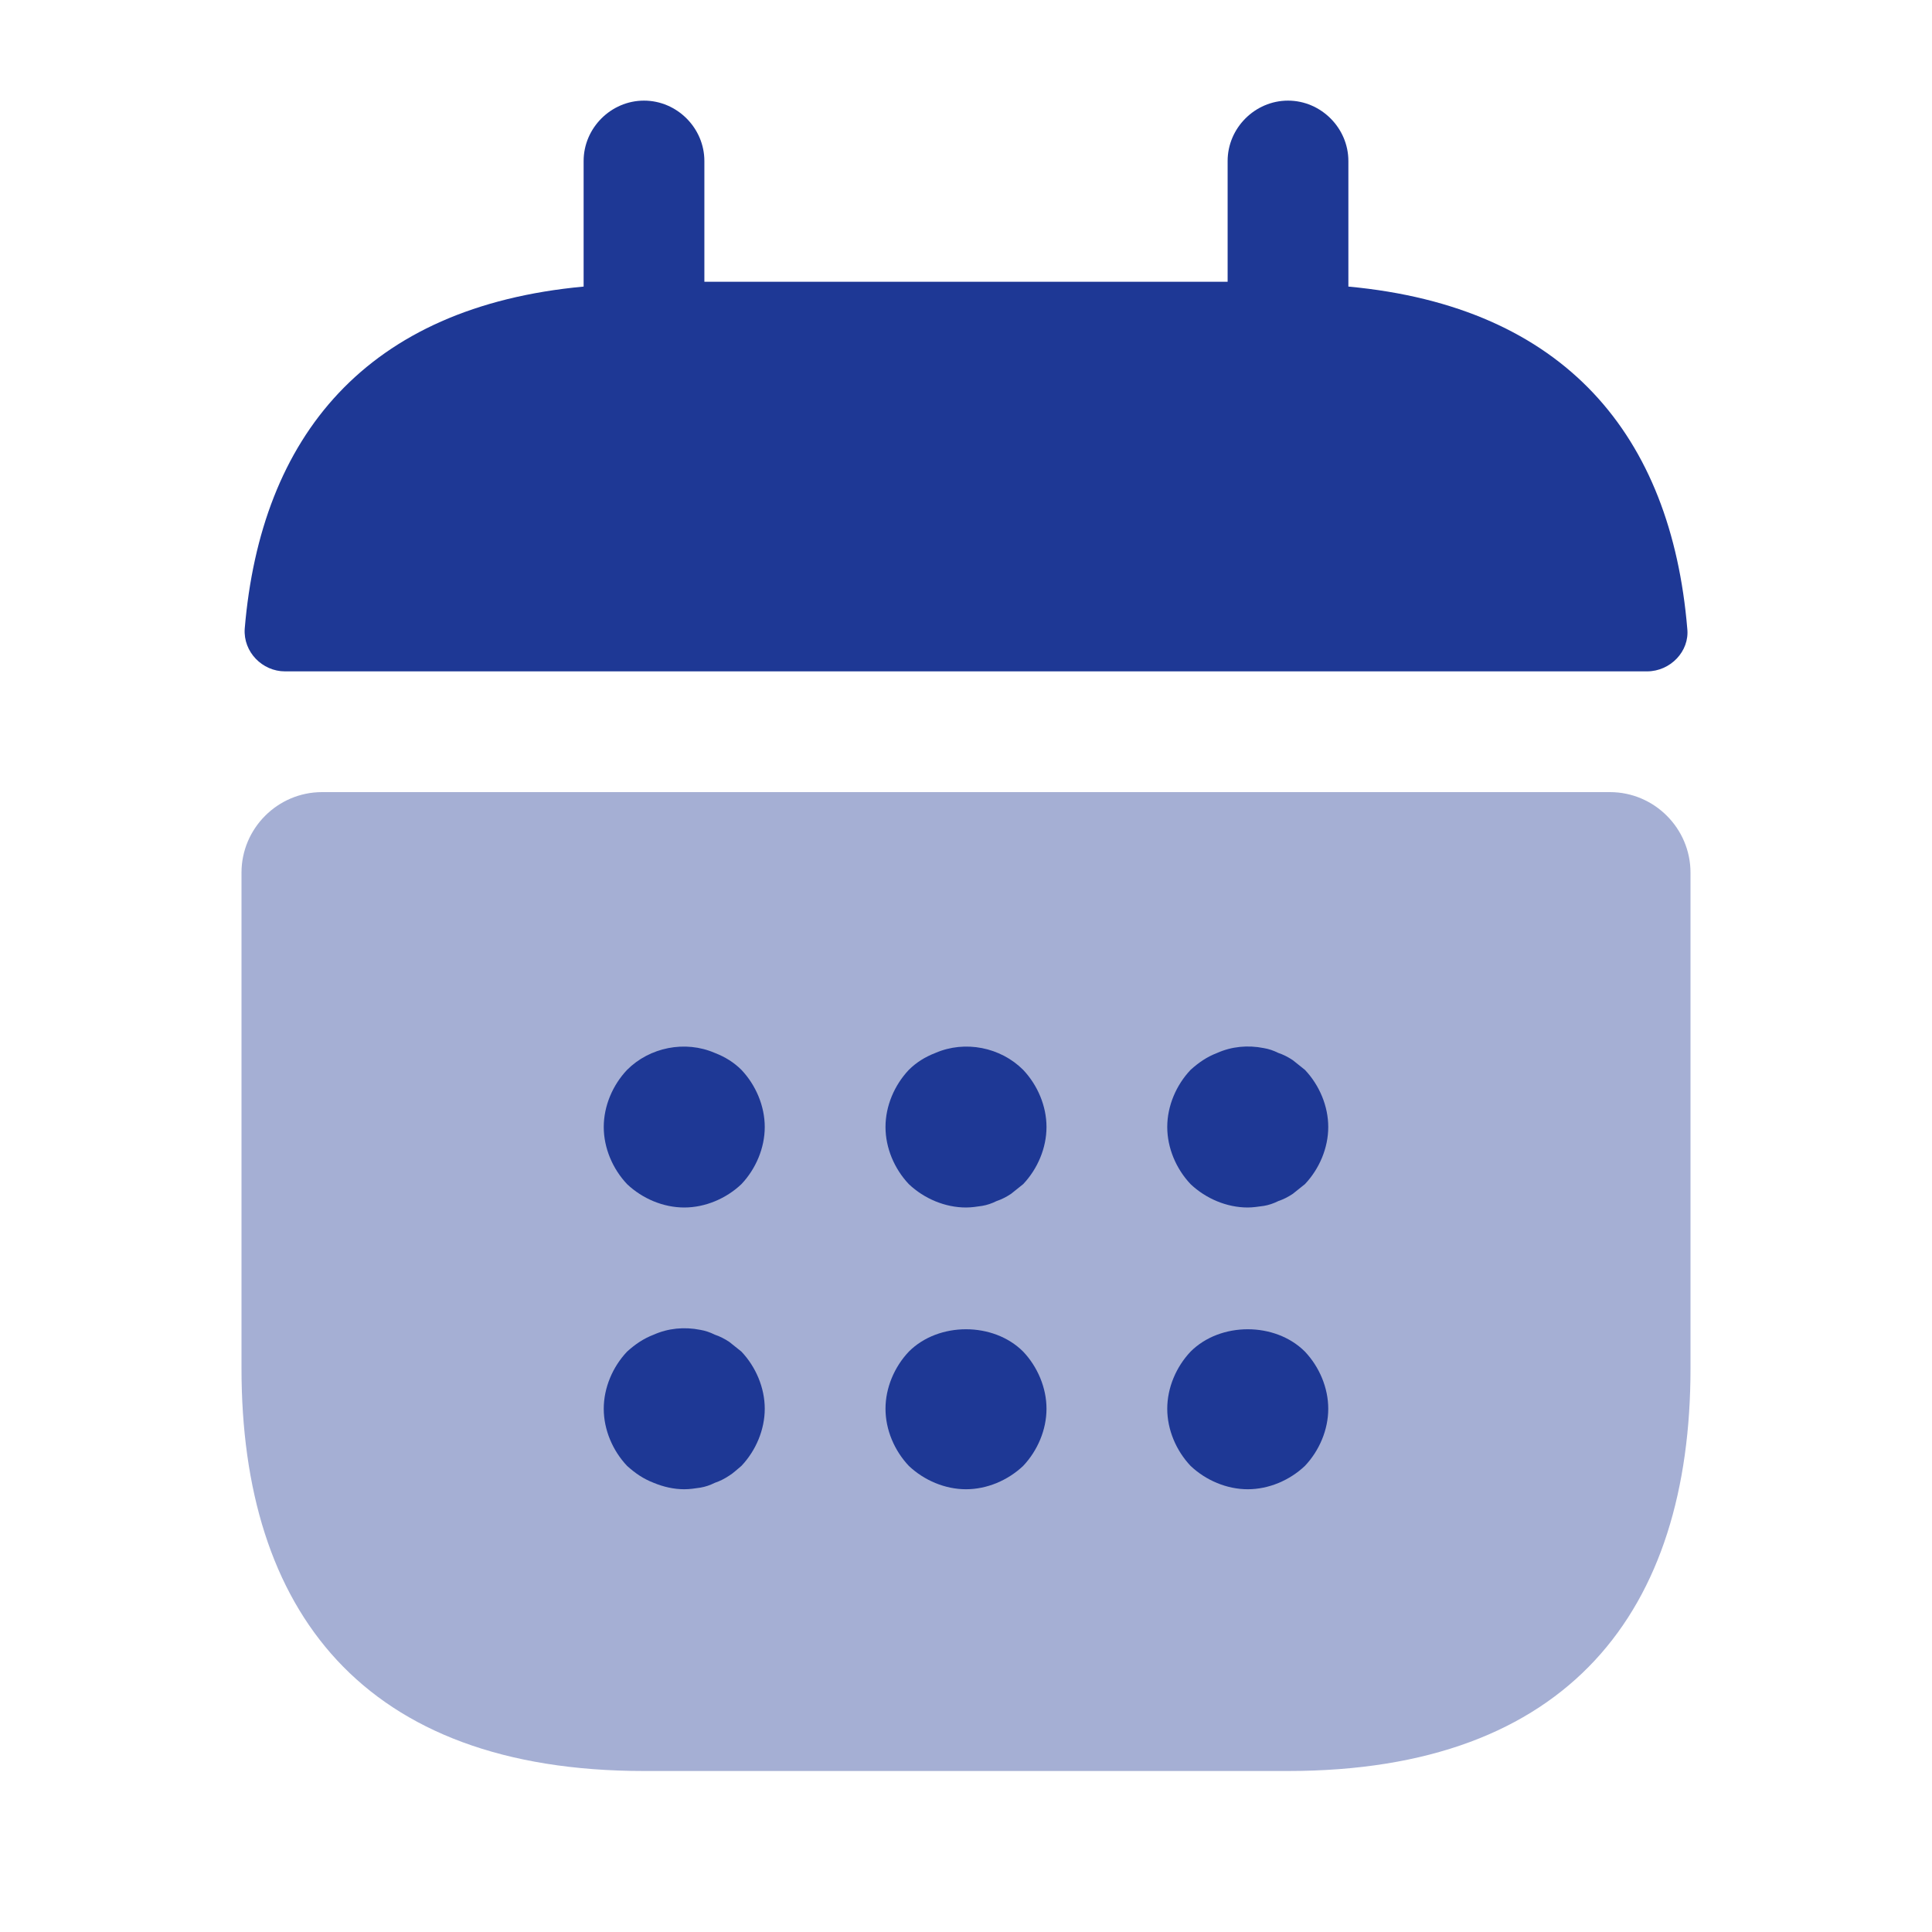
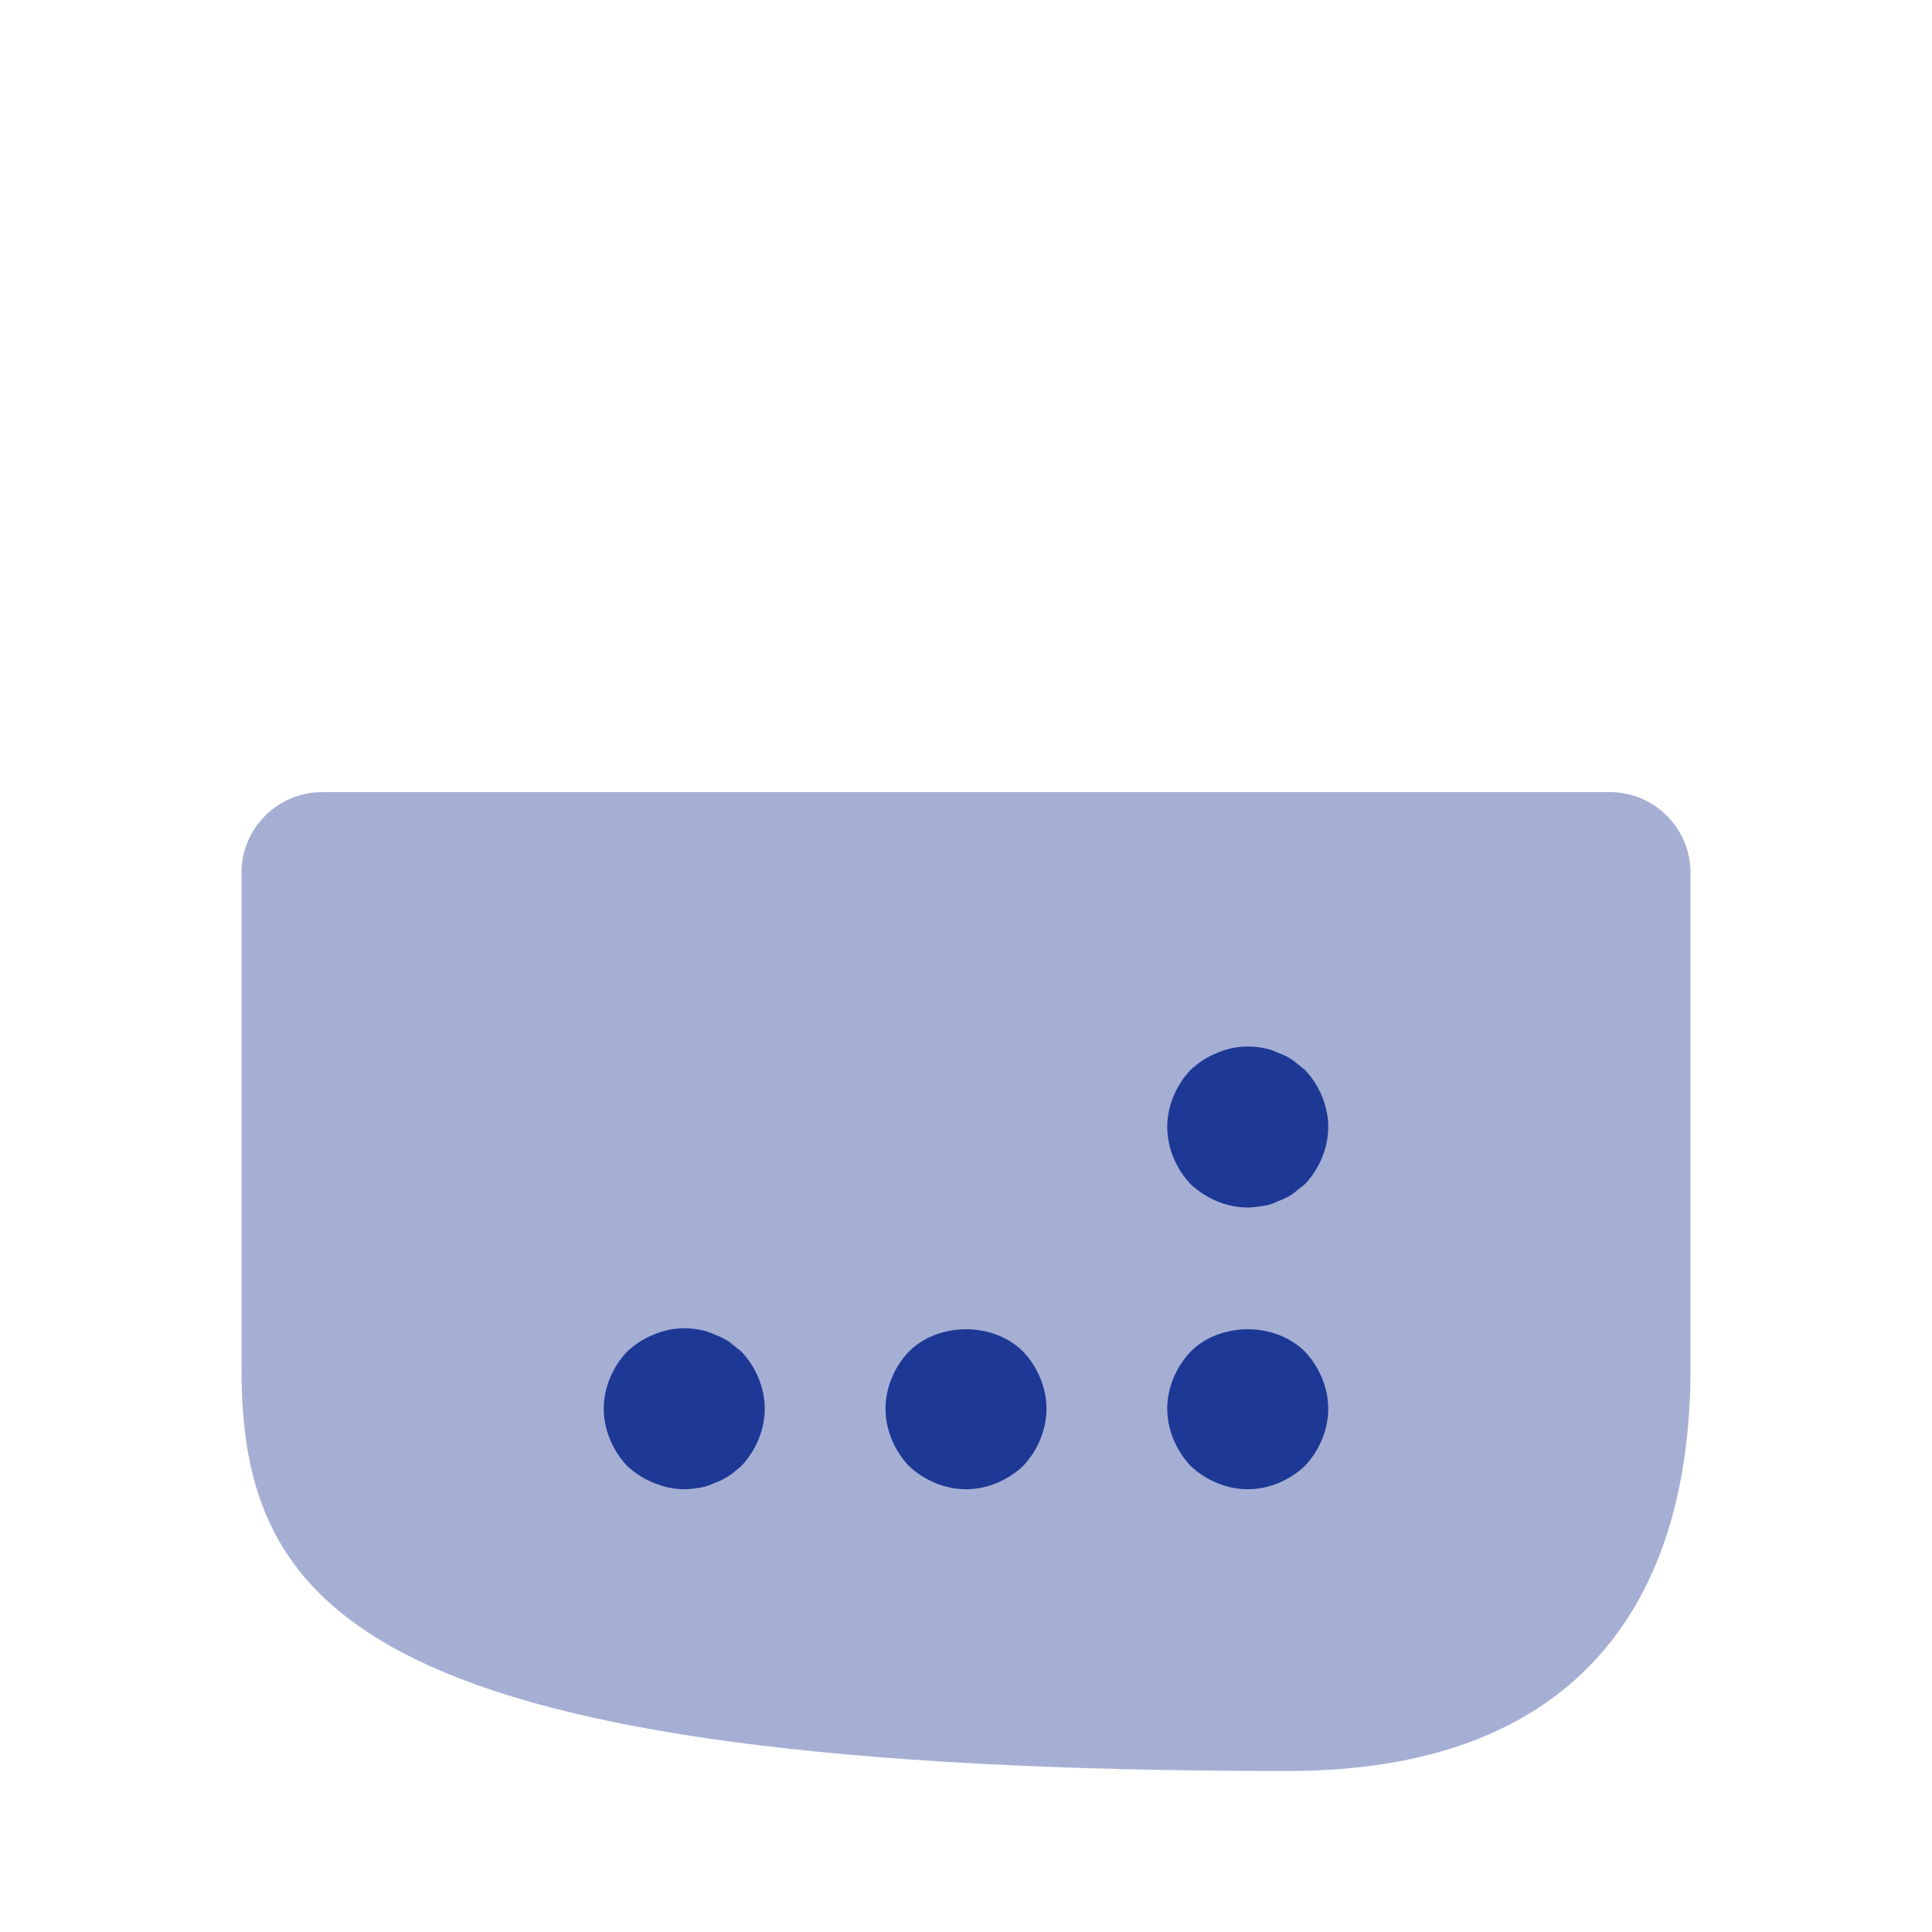
<svg xmlns="http://www.w3.org/2000/svg" width="48" height="48" viewBox="0 0 48 48" fill="none">
-   <path d="M33.5 7.12V4C33.5 3.18 32.82 2.5 32 2.5C31.18 2.5 30.5 3.18 30.5 4V7H17.5V4C17.5 3.18 16.82 2.5 16 2.5C15.18 2.5 14.5 3.18 14.5 4V7.12C9.1 7.62 6.48 10.839 6.08 15.62C6.04 16.2 6.52 16.68 7.08 16.68H40.92C41.5 16.68 41.98 16.18 41.92 15.62C41.52 10.839 38.9 7.62 33.5 7.12Z" fill="#1E3895" />
-   <path opacity="0.4" d="M40 19.68C41.1 19.68 42 20.58 42 21.68V34C42 40 39 44 32 44H16C9 44 6 40 6 34V21.68C6 20.58 6.9 19.68 8 19.68H40Z" fill="#1E3895" />
-   <path d="M17 30C16.48 30 15.96 29.78 15.58 29.42C15.22 29.04 15 28.52 15 28C15 27.48 15.22 26.96 15.58 26.58C16.14 26.02 17.02 25.84 17.76 26.16C18.02 26.26 18.24 26.4 18.42 26.58C18.78 26.96 19 27.48 19 28C19 28.52 18.78 29.04 18.42 29.42C18.04 29.78 17.52 30 17 30Z" fill="#1E3895" />
-   <path d="M24 30C23.48 30 22.96 29.78 22.58 29.42C22.22 29.04 22 28.52 22 28C22 27.48 22.22 26.96 22.58 26.58C22.76 26.4 22.98 26.26 23.24 26.16C23.98 25.84 24.86 26.02 25.42 26.58C25.78 26.96 26 27.48 26 28C26 28.52 25.78 29.04 25.42 29.42C25.32 29.5 25.22 29.58 25.12 29.66C25 29.74 24.88 29.8 24.76 29.84C24.64 29.9 24.52 29.94 24.4 29.96C24.26 29.98 24.14 30 24 30Z" fill="#1E3895" />
+   <path opacity="0.4" d="M40 19.68C41.1 19.68 42 20.58 42 21.68V34C42 40 39 44 32 44C9 44 6 40 6 34V21.68C6 20.58 6.9 19.68 8 19.68H40Z" fill="#1E3895" />
  <path d="M31 30C30.48 30 29.96 29.78 29.58 29.42C29.22 29.04 29 28.52 29 28C29 27.48 29.22 26.96 29.58 26.58C29.78 26.4 29.98 26.26 30.24 26.16C30.6 26 31 25.96 31.4 26.04C31.52 26.06 31.64 26.1 31.76 26.16C31.88 26.2 32 26.26 32.12 26.34C32.22 26.42 32.32 26.5 32.42 26.58C32.78 26.96 33 27.48 33 28C33 28.52 32.78 29.04 32.42 29.42C32.32 29.5 32.22 29.58 32.12 29.66C32 29.74 31.88 29.8 31.76 29.84C31.64 29.9 31.52 29.94 31.4 29.96C31.26 29.98 31.12 30 31 30Z" fill="#1E3895" />
  <path d="M17 37C16.74 37 16.48 36.94 16.24 36.84C15.98 36.74 15.78 36.6 15.58 36.42C15.22 36.04 15 35.52 15 35C15 34.48 15.22 33.96 15.58 33.58C15.78 33.4 15.98 33.26 16.24 33.16C16.6 33 17 32.96 17.4 33.04C17.52 33.06 17.64 33.1 17.76 33.16C17.88 33.2 18 33.26 18.12 33.34C18.22 33.42 18.32 33.5 18.42 33.58C18.78 33.96 19 34.48 19 35C19 35.52 18.78 36.04 18.42 36.42C18.32 36.5 18.22 36.6 18.12 36.66C18 36.74 17.88 36.8 17.76 36.84C17.64 36.9 17.52 36.94 17.4 36.96C17.26 36.98 17.14 37 17 37Z" fill="#1E3895" />
  <path d="M24 37C23.48 37 22.96 36.78 22.58 36.42C22.22 36.04 22 35.52 22 35C22 34.48 22.22 33.96 22.58 33.58C23.32 32.84 24.68 32.84 25.42 33.58C25.78 33.96 26 34.48 26 35C26 35.52 25.78 36.04 25.42 36.42C25.04 36.78 24.52 37 24 37Z" fill="#1E3895" />
  <path d="M31 37C30.48 37 29.96 36.78 29.58 36.42C29.22 36.04 29 35.52 29 35C29 34.48 29.22 33.96 29.58 33.58C30.32 32.84 31.68 32.84 32.42 33.58C32.78 33.96 33 34.48 33 35C33 35.52 32.78 36.04 32.42 36.42C32.04 36.78 31.52 37 31 37Z" fill="#1E3895" />
</svg>